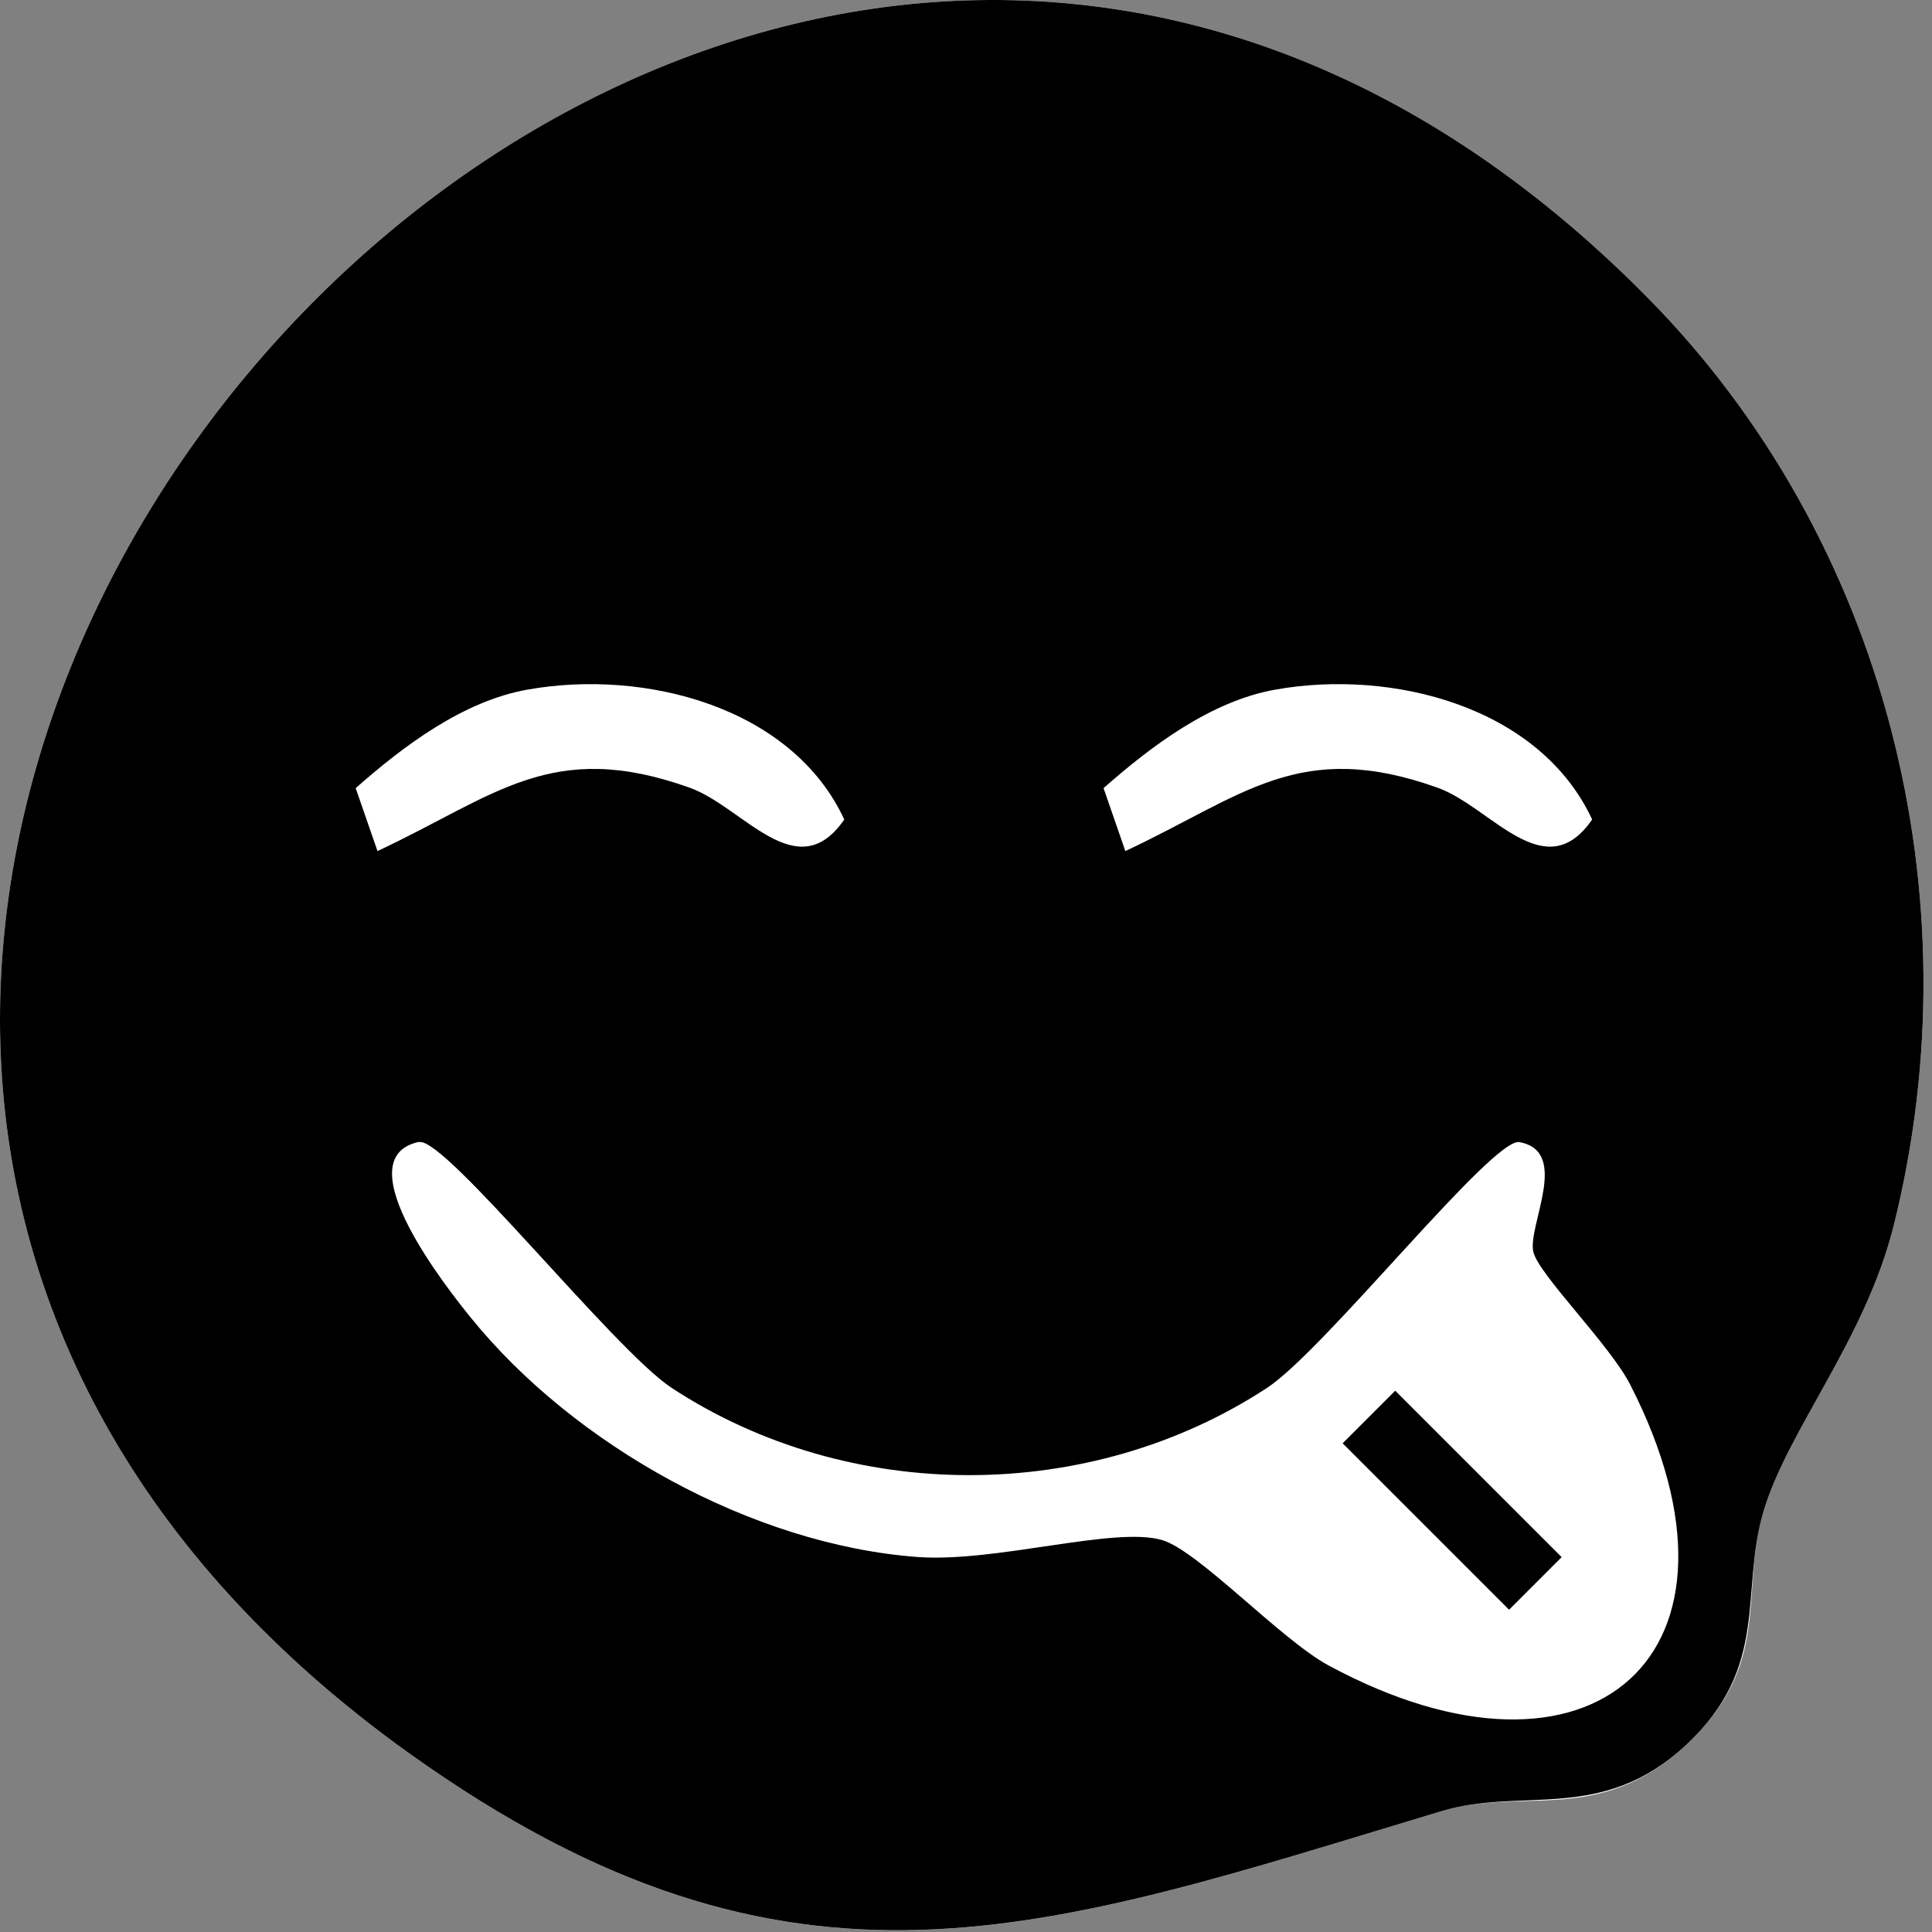
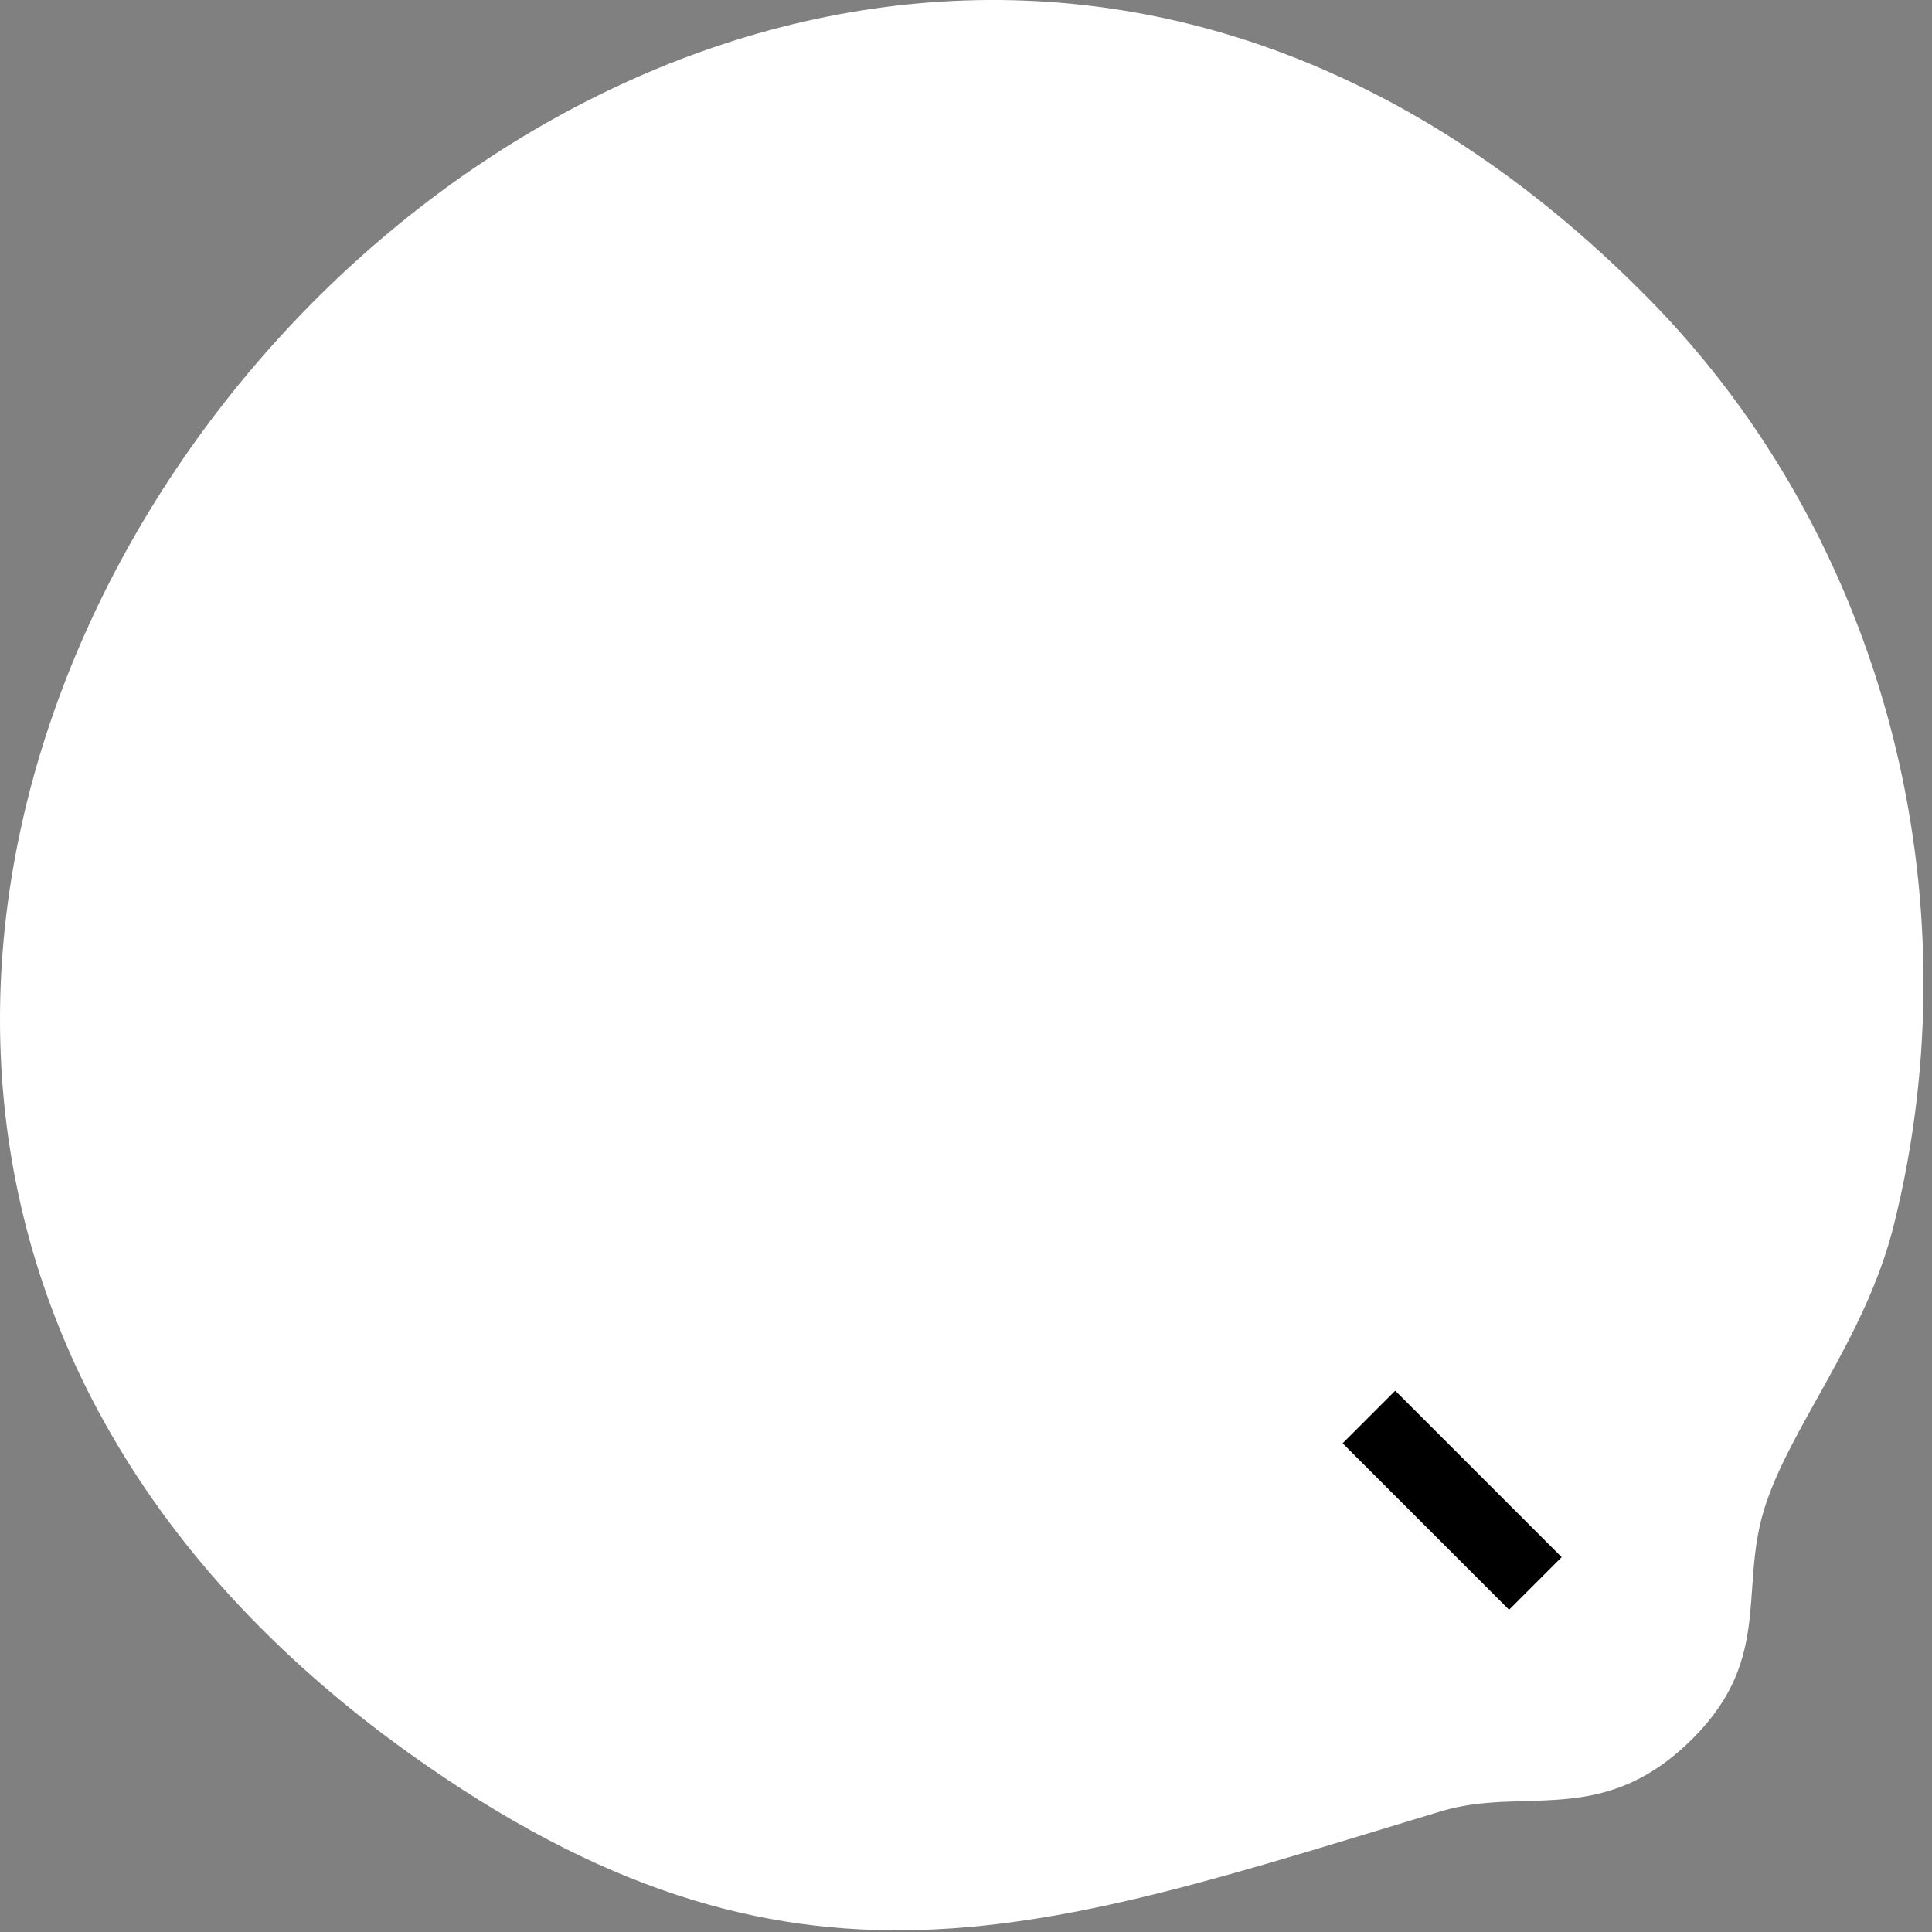
<svg xmlns="http://www.w3.org/2000/svg" fill="none" viewBox="0 0 93 93" height="93" width="93">
  <rect x="0" y="0" width="93" height="93" fill="#808080" stroke="none" />
  <path fill="white" d="M79.301 14.318C33.351 -32.192 -33.679 46.218 19.711 84.408C38.191 97.618 50.351 92.918 69.371 87.188C73.311 85.998 76.971 87.918 81.171 83.988C85.371 80.058 83.711 76.668 84.901 72.718C86.091 68.768 89.791 64.478 91.161 58.978C95.111 43.158 90.781 25.938 79.301 14.318Z" />
-   <path fill="black" d="M79.301 14.318C90.781 25.938 95.111 43.148 91.161 58.978C89.791 64.478 86.081 68.788 84.901 72.718C83.721 76.648 85.241 80.188 81.171 83.988C77.101 87.788 73.301 85.998 69.371 87.188C50.361 92.908 38.191 97.618 19.711 84.408C-33.679 46.218 33.351 -32.192 79.301 14.318ZM25.381 33.198C22.291 33.748 19.421 35.908 17.121 37.938L18.171 40.968C23.851 38.308 26.541 35.538 33.201 37.918C35.791 38.848 38.361 42.758 40.641 39.448C38.111 34.008 31.011 32.188 25.381 33.198ZM61.381 33.198C58.291 33.748 55.421 35.908 53.121 37.938L54.171 40.968C59.851 38.308 62.541 35.538 69.201 37.918C71.791 38.848 74.361 42.758 76.641 39.448C74.111 34.008 67.011 32.188 61.381 33.198ZM20.161 54.968C16.501 55.758 21.691 62.228 22.671 63.438C27.641 69.568 36.221 74.358 44.161 74.948C47.911 75.228 53.621 73.468 55.921 74.128C57.671 74.628 61.641 78.918 63.951 80.168C76.611 87.008 85.111 79.618 78.471 66.648C77.481 64.718 74.081 61.368 73.811 60.268C73.511 59.038 75.611 55.428 73.141 54.978C71.851 54.738 63.781 64.978 60.991 66.808C52.441 72.408 40.871 72.408 32.331 66.808C29.571 64.998 21.421 54.718 20.181 54.978L20.161 54.968Z" />
  <path fill="black" d="M67.162 66.944L64.63 69.476L72.642 77.487L75.173 74.956L67.162 66.944Z" />
</svg>